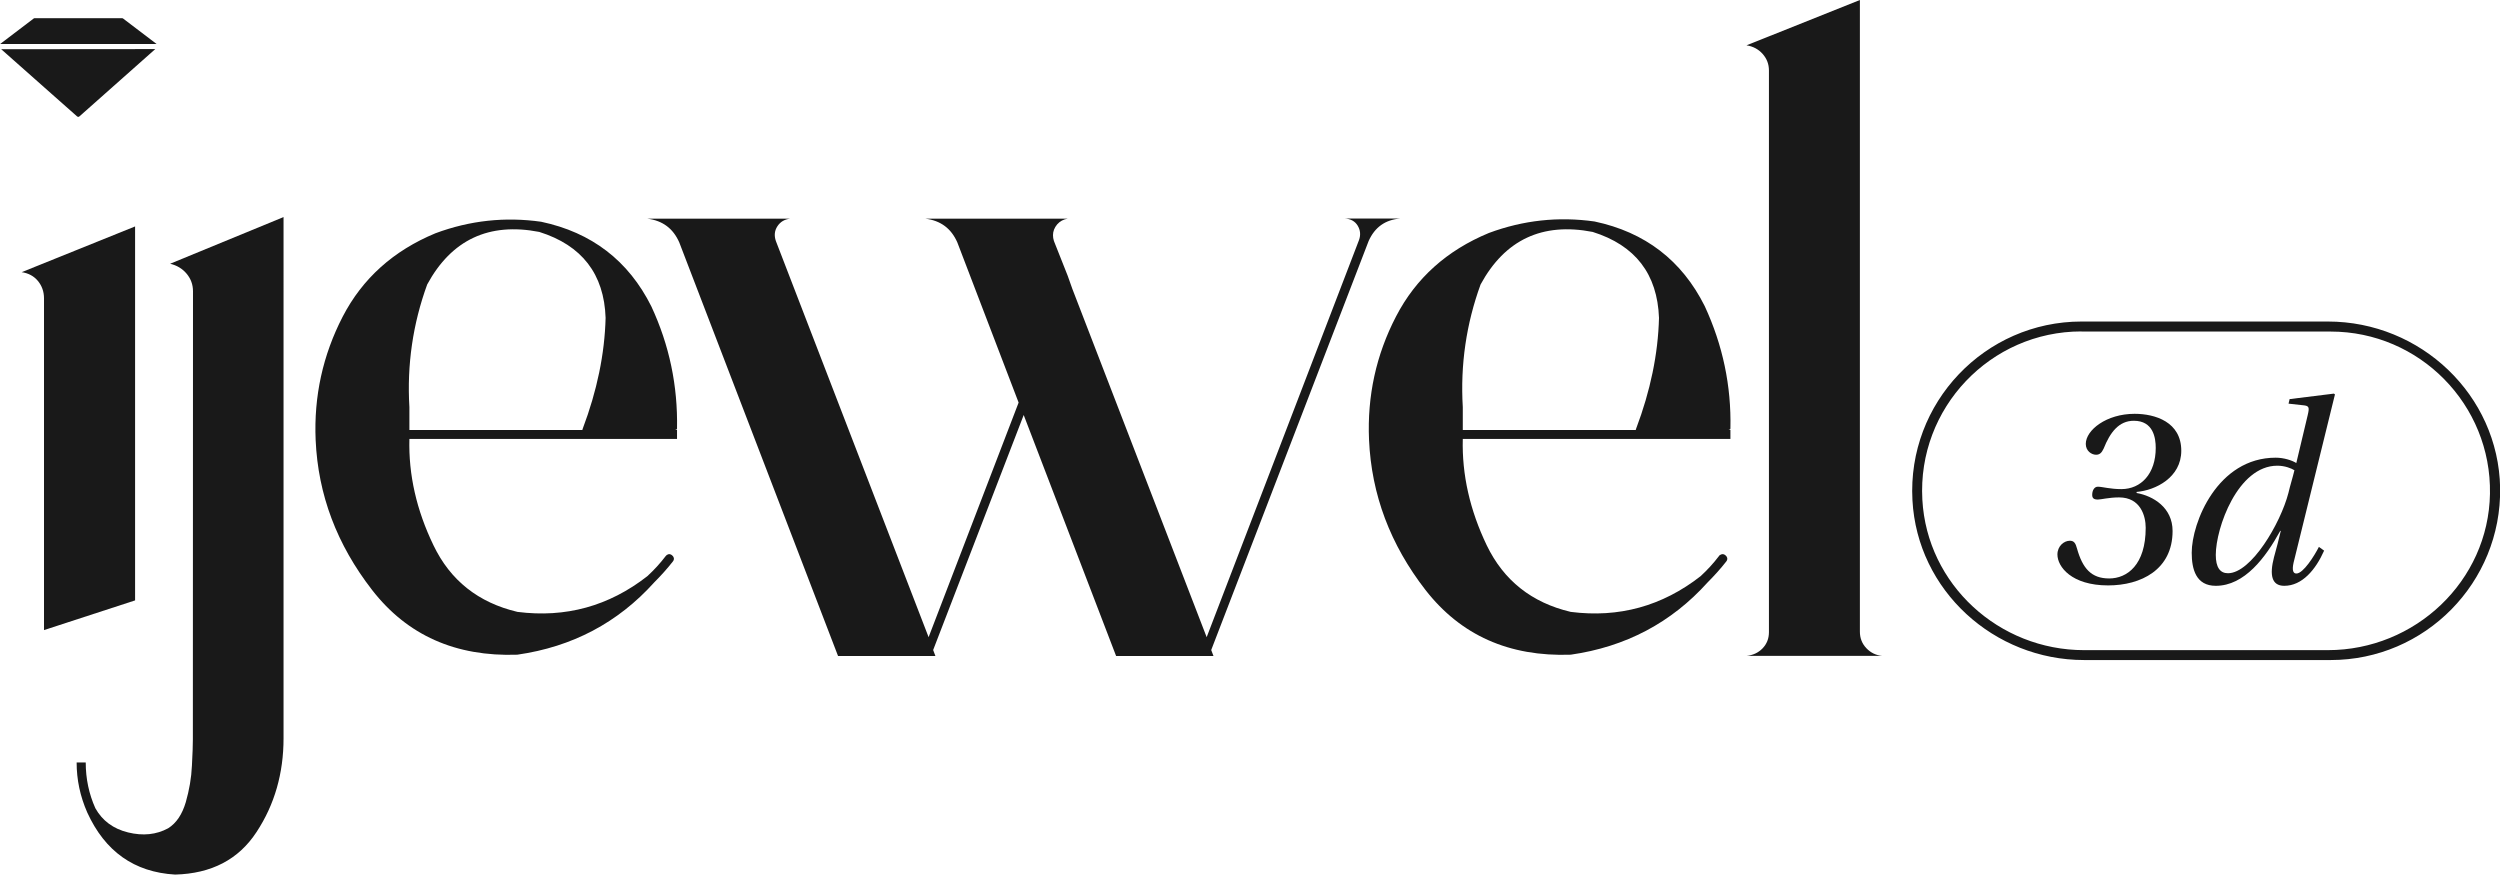
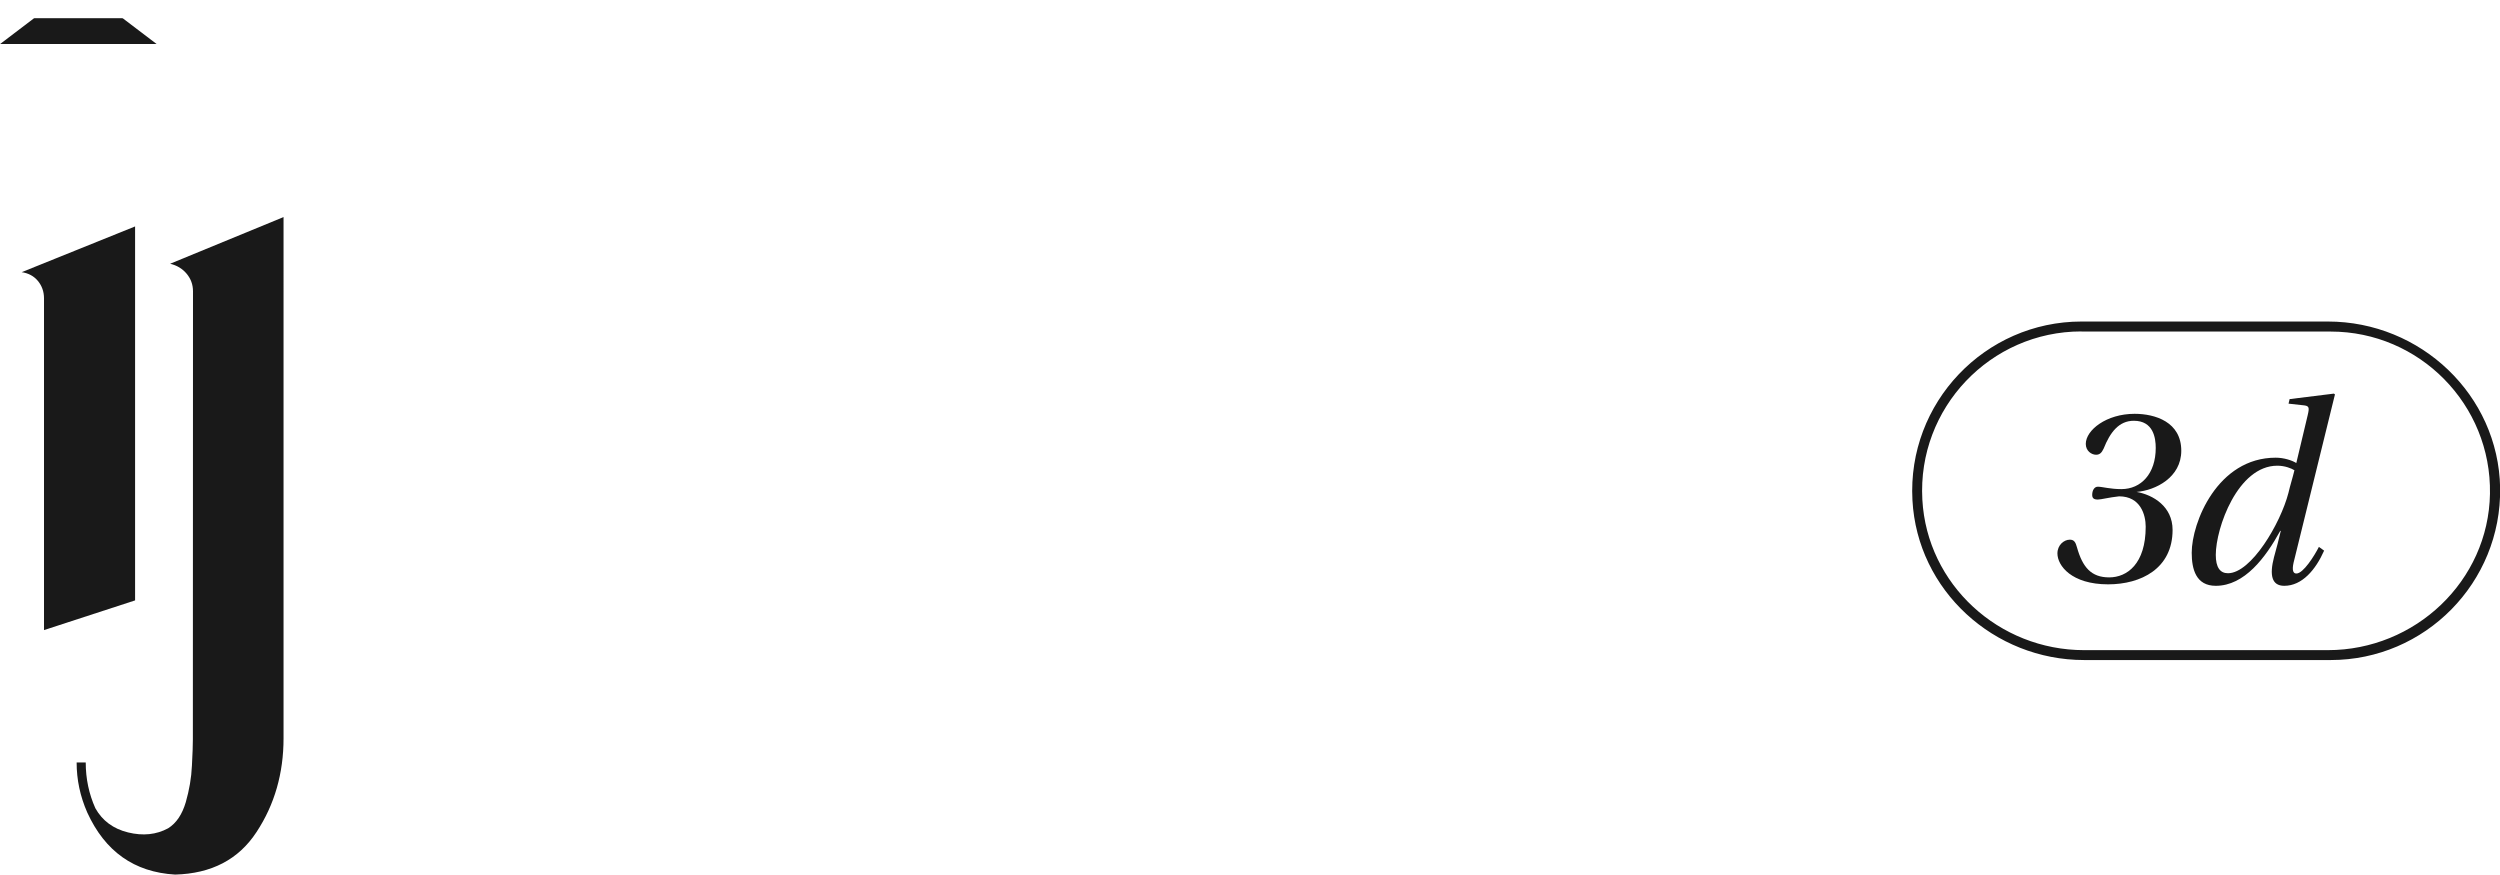
<svg xmlns="http://www.w3.org/2000/svg" version="1.1" id="Layer_2_1_" x="0px" y="0px" viewBox="0 0 1869.2 653.9" style="enable-background:new 0 0 1869.2 653.9;" xml:space="preserve">
  <style type="text/css">
	.st0{fill:#191919;}
</style>
  <g id="Layer_1-2">
    <g>
      <g>
        <g>
          <g>
            <path class="st0" d="M144.3,217.8c0-5-1.6-9.4-4.8-13.2c-3.2-3.8-7.3-6.2-12.3-7.4l84.8-34.9V552c0,26.2-6.7,49.6-20.2,70.1       c-13.4,20.5-33.7,31.1-60.9,31.8c-30.6-1.8-52.4-17.3-65.7-46.5c-5.3-12.1-7.9-24.5-7.9-37.3h6.8c0,12.1,2.4,23.5,7.2,34.2       c5.2,9.3,13.4,15.4,24.5,18.1c11.1,2.7,21,1.7,29.9-3.1c6.2-3.9,10.5-10.4,13.2-19.5c2.6-9.1,4.2-18.2,4.6-27.4       c0.5-9.1,0.7-15.6,0.7-19.5L144.3,217.8L144.3,217.8z" />
-             <path class="st0" d="M506.2,320.4c0,0.5-0.5,0.8-1.4,1h1.4v6.8H306.1c-0.7,26.7,5.3,53.2,18,79.5       c12.6,26.3,33.6,42.9,62.8,49.8c36,4.6,68.4-4.3,97.1-26.7c5-4.6,9.6-9.6,13.7-15c0.5-0.7,1.1-1.1,2-1.4c0.9-0.2,1.8,0,2.7,0.7       c0.7,0.5,1.1,1.1,1.4,2c0.2,0.9,0,1.8-0.7,2.7c-4.3,5.5-9,10.7-14,15.7c-27.1,30.1-61.2,48.1-102.3,54       c-46.1,1.6-82.3-14.5-108.6-48.4S237.8,370,236,329c-1.4-32.8,5.4-63.5,20.2-92.2c14.8-28.6,38-49.4,69.4-62.4       c25.8-9.6,52.1-12.4,79-8.6c37.8,8,65.3,29.1,82.4,63.3C500.5,258.1,506.8,288.5,506.2,320.4L506.2,320.4z M306.1,321.5h129.3       c0.2-0.5,0.3-0.8,0.3-1c10.7-28.3,16.4-55.9,17.1-82.8c-1.1-32.8-17.7-54.3-49.6-64.3c-37.6-7.3-65.6,5.8-83.8,39.3       c-10.7,29.4-15.2,60-13.3,91.7V321.5z" />
-             <path class="st0" d="M1016.1,179.5c1.4-3.9,1-7.5-1-10.8c-2-3.3-5.3-5.1-9.6-5.3h41.4c-11.2,0.9-19,6.5-23.6,16.8L905.6,486       l1.7,4.5h-72.8l-69.1-180.2L697.7,486l1.7,4.5h-72.8L507.9,181.3c-4.6-10.5-12.5-16.4-23.9-17.8h106.7       c-4.1,0.5-7.2,2.3-9.4,5.6c-2.2,3.3-2.6,7-1.2,11.1l114.2,296.2L761.6,301l-45.8-119.7c-4.6-10.5-12.5-16.4-23.9-17.8h106.7       h-0.3c-3.2,0.5-5.8,1.9-7.9,4.3c-2,2.4-3.1,5.1-3.1,8c0,1.4,0.2,2.9,0.7,4.4l10.3,26l3.4,9.6l100.5,260.6L1016.1,179.5       L1016.1,179.5z" />
-             <path class="st0" d="M1293.8,320.4c0,0.5-0.5,0.8-1.4,1h1.4v6.8h-200.1c-0.7,26.7,5.3,53.2,17.9,79.5       c12.7,26.3,33.6,42.9,62.8,49.8c36,4.6,68.4-4.3,97.1-26.7c5-4.6,9.6-9.6,13.7-15c0.4-0.7,1.1-1.1,2.1-1.4       c0.9-0.2,1.8,0,2.7,0.7c0.7,0.5,1.1,1.1,1.4,2c0.2,0.9,0,1.8-0.7,2.7c-4.3,5.5-9,10.7-14,15.7c-27.1,30.1-61.2,48.1-102.3,54       c-46.1,1.6-82.2-14.5-108.6-48.4c-26.3-33.9-40.4-71.3-42.2-112.3c-1.4-32.8,5.3-63.5,20.2-92.2c14.8-28.6,38-49.4,69.4-62.4       c25.8-9.6,52.1-12.4,79-8.6c37.8,8,65.3,29.1,82.4,63.3C1288.1,258.1,1294.5,288.5,1293.8,320.4L1293.8,320.4z M1093.7,321.5       H1223c0.2-0.5,0.3-0.8,0.3-1c10.7-28.3,16.4-55.9,17.1-82.8c-1.2-32.8-17.7-54.3-49.6-64.3c-37.6-7.3-65.6,5.8-83.8,39.3       c-10.7,29.4-15.2,60-13.3,91.7V321.5z" />
-             <path class="st0" d="M1390.6,472.3c0,4.8,1.6,8.9,4.8,12.3c3.2,3.4,7.2,5.4,12,5.8h-101.6c4.8-0.5,8.8-2.3,12-5.6       c3.2-3.3,4.8-7.4,4.8-12.1V52.7c0-4.8-1.6-8.9-4.8-12.5c-3.2-3.5-7.2-5.6-12-6.3L1390.6,0V472.3z" />
          </g>
          <path class="st0" d="M32.9,223v248.1l68.1-22.2V169.3l-84.8,34.2c5,0.7,9.1,2.9,12.1,6.5S32.9,218,32.9,223z" />
        </g>
        <g>
          <path class="st0" d="M117.1,32.9l-25-19c-0.1-0.1-0.2-0.1-0.3-0.2c0,0,0,0-0.1,0c-0.1-0.1-0.3-0.1-0.4-0.1H25.8      c-0.1,0-0.3,0-0.4,0.1c0,0,0,0,0,0c-0.1,0.1-0.2,0.1-0.3,0.2l-25,19H117.1z" />
-           <path class="st0" d="M0.9,36.8l37.7,33.4c0,0,0,0,0,0l19.1,16.9c0,0,0,0,0.1,0c0.1,0.1,0.2,0.1,0.3,0.2c0,0,0,0,0,0s0,0,0,0      c0,0,0,0,0,0c0.1,0.1,0.3,0.1,0.4,0.1s0.3,0,0.4-0.1c0,0,0,0,0,0c0,0,0,0,0,0c0,0,0,0,0,0c0.1,0,0.2-0.1,0.3-0.2c0,0,0,0,0.1,0      l56.8-50.4L0.9,36.8L0.9,36.8z" />
        </g>
      </g>
      <g>
-         <path class="st0" d="M1568.5,373.5c-3.2,0-4.2-1.2-4.2-3.5c0-3.4,1.6-6.1,4.2-6.1c3.4,0,9.1,1.8,17.6,1.8     c14.8,0,25.7-11.6,25.7-30.8c0-7.5-1.8-20.3-16.4-20.3c-11.3,0-17.8,8.9-22.5,20.7c-1.6,3.5-3.2,4.7-5.7,4.7     c-3.4,0-7.7-2.8-7.7-8.1c0-10.3,15.4-22.5,36.5-22.5c15.4,0,34.9,6.1,34.9,27.6c0,20-19.2,29.6-33.4,30.8v0.8     c12.4,2.2,26.9,10.9,26.9,28.4c0,29-23.7,40.7-48.2,40.7c-27.4,0-37.9-14-37.9-23.1c0-6.3,4.9-10.3,9.3-10.3c3.2,0,4.3,2,5.3,5.7     c4.2,15,10.7,22.5,24.1,22.5s27.3-10.1,27.3-37.9c0-8.9-3.9-22.7-19.9-22.7C1576.8,371.9,1571,373.5,1568.5,373.5L1568.5,373.5z" />
+         <path class="st0" d="M1568.5,373.5c-3.2,0-4.2-1.2-4.2-3.5c0-3.4,1.6-6.1,4.2-6.1c3.4,0,9.1,1.8,17.6,1.8     c14.8,0,25.7-11.6,25.7-30.8c0-7.5-1.8-20.3-16.4-20.3c-11.3,0-17.8,8.9-22.5,20.7c-1.6,3.5-3.2,4.7-5.7,4.7     c-3.4,0-7.7-2.8-7.7-8.1c0-10.3,15.4-22.5,36.5-22.5c15.4,0,34.9,6.1,34.9,27.6c0,20-19.2,29.6-33.4,30.8c12.4,2.2,26.9,10.9,26.9,28.4c0,29-23.7,40.7-48.2,40.7c-27.4,0-37.9-14-37.9-23.1c0-6.3,4.9-10.3,9.3-10.3c3.2,0,4.3,2,5.3,5.7     c4.2,15,10.7,22.5,24.1,22.5s27.3-10.1,27.3-37.9c0-8.9-3.9-22.7-19.9-22.7C1576.8,371.9,1571,373.5,1568.5,373.5L1568.5,373.5z" />
        <path class="st0" d="M1745,294.3l0.8,0.6l-30.4,123.6c-1.6,5.9-1.8,10.3,1.6,10.3c5.1,0,13.4-13.2,16.8-19.9l3.9,2.8     c-6.3,14.2-16.4,26.3-29.8,26.3c-9.5,0-11.1-8.1-7.7-21.3c1.8-6.5,3.6-13.2,5.1-19.8h-0.4c-10.9,19.9-26.7,41.1-48.2,41.1     c-14.8,0-18-12.4-18-24.7c0-22.5,19.2-71.1,62.8-71.1c6.1,0,12.2,2,15.4,4l8.5-35.7c1.4-5.9,1.2-7.1-3.4-7.5l-10.9-1.2l0.8-3.4     L1745,294.3L1745,294.3z M1665.8,428.6c17.4,0,39.3-37.3,45.2-60c1.2-5.3,3.4-12.2,4.5-17c-2.2-1.4-7.1-3.4-12.8-3.4     c-29.6,0-46,46.6-46,66.7C1656.7,424.2,1659.9,428.6,1665.8,428.6L1665.8,428.6z" />
      </g>
      <path class="st0" d="M1742.6,493.5h-184.3c-67.5,0-124.8-52.1-128.4-119.5c-4-73,54.3-133.6,126.4-133.6h184.2    c69.4,0,127.5,54.9,128.8,124.3C1870.4,435.5,1813.2,493.5,1742.6,493.5L1742.6,493.5z M1556.2,247.8    c-67.9,0-122.7,57.1-118.9,125.8c3.5,63.5,57.3,112.5,120.9,112.5h182.3c65.3,0,120.1-51.7,121.2-116.9    c1.2-66.7-52.7-121.3-119.1-121.3H1556.2L1556.2,247.8z" />
    </g>
  </g>
</svg>